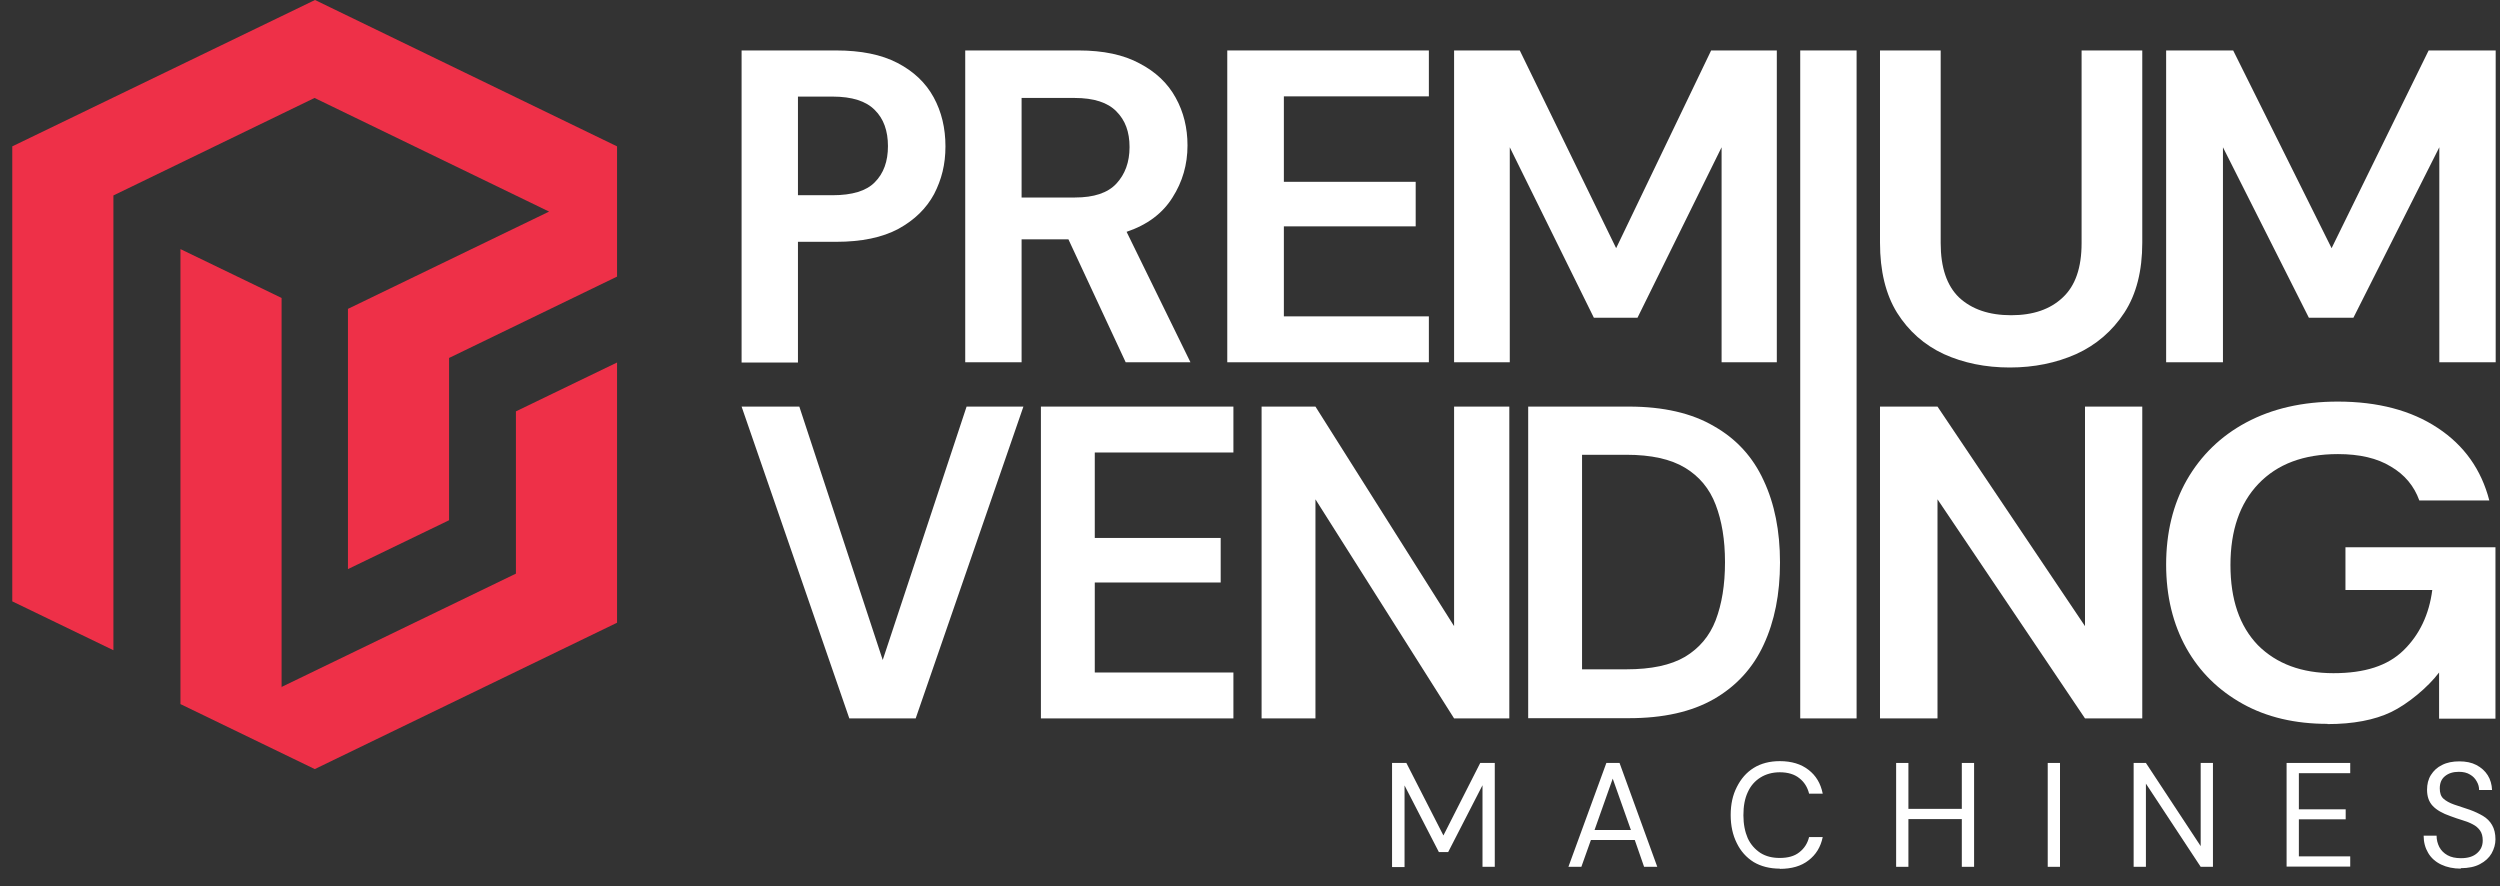
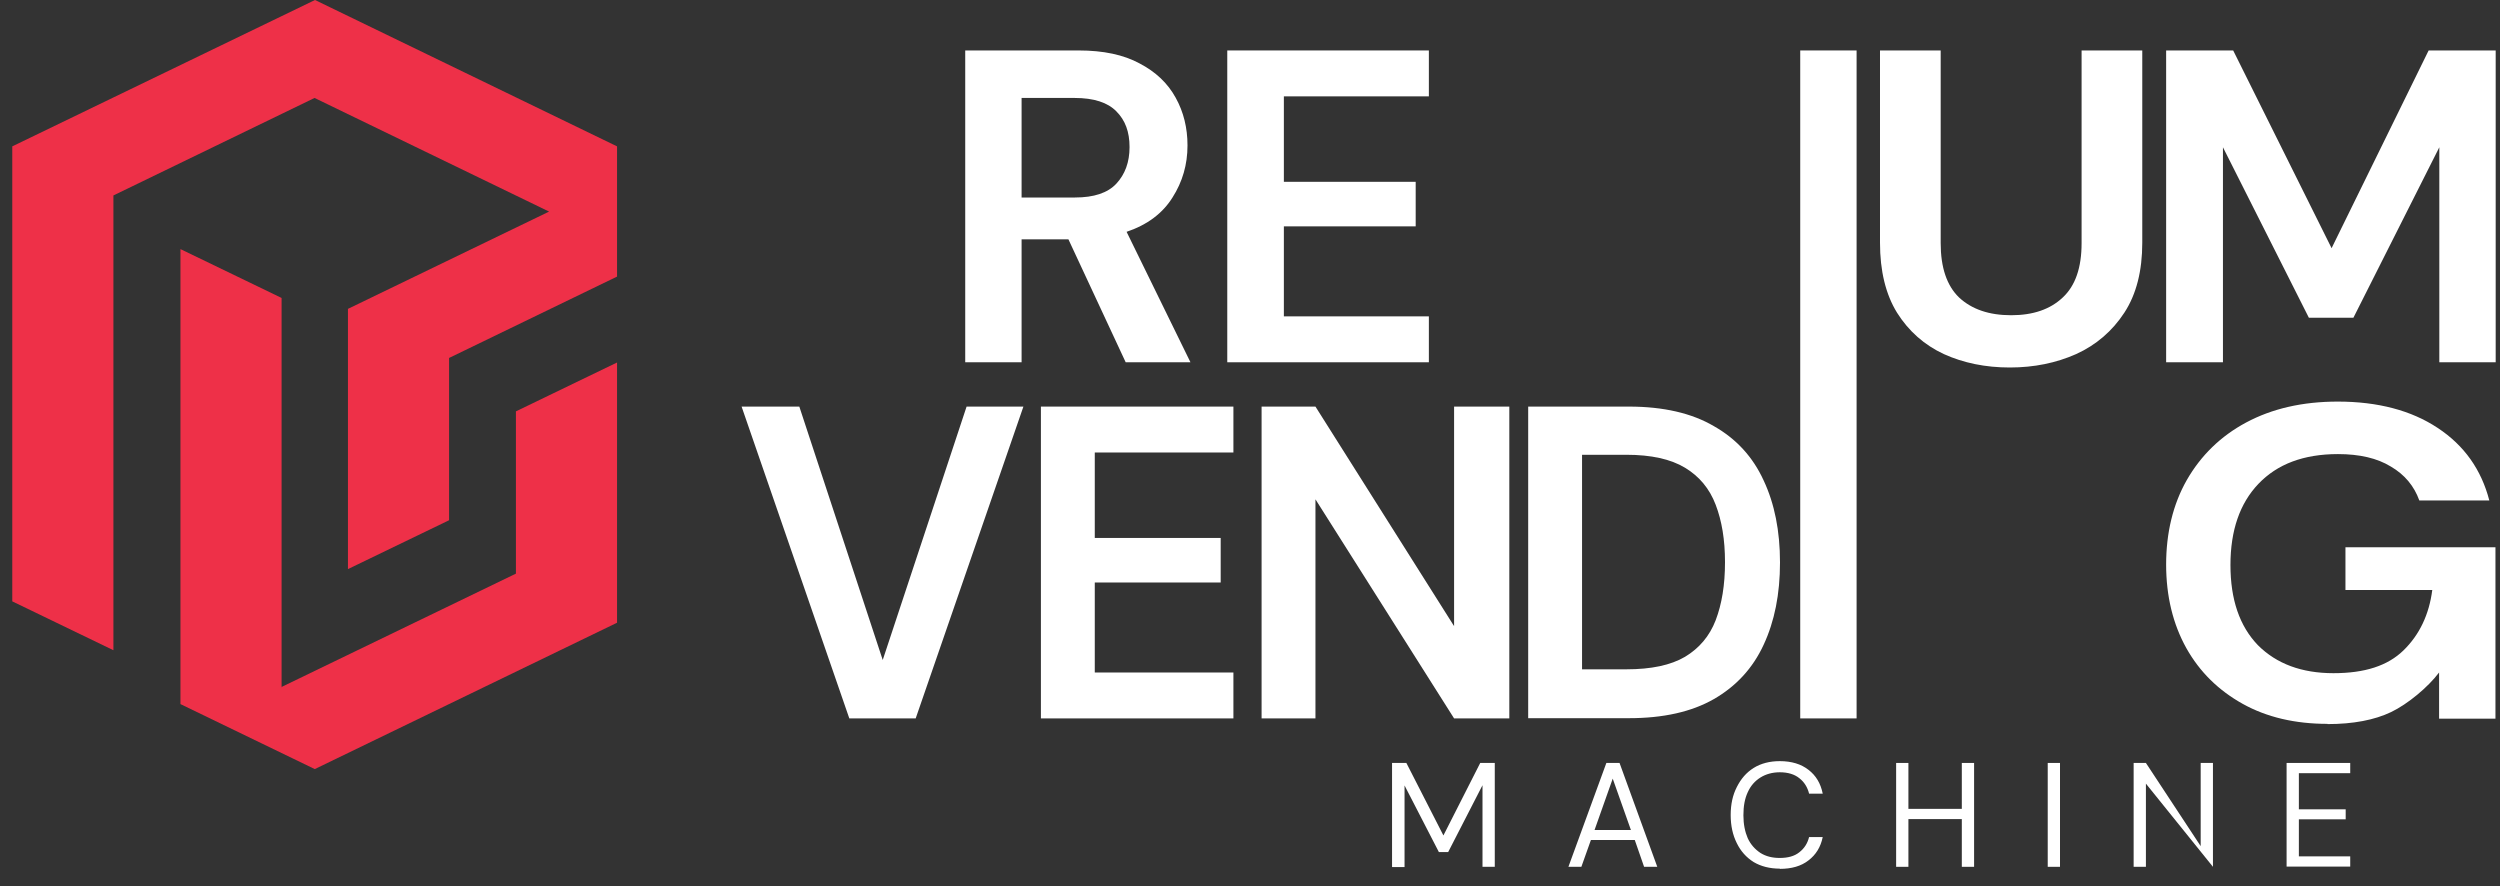
<svg xmlns="http://www.w3.org/2000/svg" width="110" height="39" viewBox="0 0 110 39" fill="none">
  <rect x="0" y="0" width="110" height="39" fill="#333333" stroke="none" />
  <path d="M95.31 15.94V2.22H98.26L102.59 10.92L106.86 2.22H109.81V15.94H107.33V6.48L103.55 13.98H101.59L97.81 6.48V15.94H95.33H95.31Z" fill="white" />
  <path d="M88.43 16.17C87.36 16.17 86.39 15.97 85.53 15.58C84.67 15.18 83.98 14.57 83.47 13.76C82.97 12.95 82.72 11.92 82.72 10.68V2.22H85.39V10.7C85.39 11.77 85.66 12.57 86.2 13.09C86.76 13.61 87.52 13.87 88.49 13.87C89.46 13.87 90.21 13.61 90.76 13.09C91.32 12.57 91.59 11.77 91.59 10.7V2.22H94.26V10.68C94.26 11.92 94 12.95 93.47 13.76C92.94 14.57 92.23 15.18 91.35 15.58C90.47 15.97 89.5 16.17 88.43 16.17Z" fill="white" />
  <path d="M79.21 31.61V2.22H81.69V31.61H79.21Z" fill="white" />
-   <path d="M63.98 15.94V2.22H66.87L71.11 10.92L75.29 2.22H78.18V15.94H75.75V6.48L72.05 13.98H70.13L66.43 6.48V15.94H64H63.98Z" fill="white" />
  <path d="M54 15.94V2.22H62.87V4.24H56.49V8H62.29V9.96H56.49V13.92H62.87V15.94H54Z" fill="white" />
  <path d="M42.47 15.94V2.22H47.46C48.55 2.22 49.44 2.41 50.14 2.79C50.85 3.16 51.38 3.66 51.73 4.3C52.08 4.93 52.25 5.63 52.25 6.4C52.25 7.24 52.03 8 51.59 8.69C51.16 9.38 50.49 9.89 49.57 10.2L52.38 15.94H49.53L47.01 10.53H44.95V15.94H42.47ZM44.95 8.69H47.3C48.13 8.69 48.74 8.49 49.12 8.08C49.5 7.67 49.7 7.14 49.7 6.47C49.7 5.8 49.51 5.29 49.12 4.9C48.74 4.51 48.13 4.31 47.28 4.31H44.95V8.68V8.69Z" fill="white" />
  <path d="M102.41 31.85C100.99 31.85 99.74 31.56 98.68 30.97C97.62 30.38 96.79 29.57 96.2 28.52C95.61 27.46 95.31 26.23 95.31 24.84C95.31 23.45 95.61 22.19 96.22 21.12C96.84 20.04 97.71 19.19 98.83 18.59C99.97 17.98 101.31 17.67 102.86 17.67C104.63 17.67 106.1 18.06 107.26 18.83C108.43 19.6 109.18 20.67 109.53 22.02H106.45C106.22 21.38 105.8 20.88 105.2 20.53C104.6 20.16 103.82 19.98 102.87 19.98C101.36 19.98 100.2 20.42 99.37 21.29C98.55 22.15 98.14 23.34 98.14 24.86C98.14 26.38 98.54 27.55 99.35 28.39C100.17 29.21 101.28 29.62 102.67 29.62C104.06 29.62 105.06 29.29 105.75 28.62C106.45 27.94 106.88 27.05 107.02 25.96H103.2V24.08H109.8V31.62H107.32V29.59C106.83 30.24 105.94 30.98 105.21 31.33C104.48 31.68 103.54 31.86 102.41 31.86V31.85Z" fill="white" />
-   <path d="M82.72 31.61V17.89H85.25L91.74 27.55V17.89H94.26V31.61H91.74L85.25 21.97V31.61H82.72Z" fill="white" />
  <path d="M67.24 31.61V17.89H71.67C73.19 17.89 74.44 18.18 75.41 18.75C76.4 19.31 77.13 20.11 77.6 21.14C78.08 22.16 78.32 23.36 78.32 24.75C78.32 26.14 78.08 27.34 77.6 28.37C77.13 29.39 76.4 30.19 75.41 30.76C74.43 31.32 73.19 31.6 71.67 31.6H67.24V31.61ZM69.61 29.45H71.56C72.65 29.45 73.51 29.27 74.14 28.9C74.77 28.52 75.22 27.99 75.49 27.29C75.76 26.58 75.9 25.74 75.9 24.74C75.9 23.74 75.76 22.92 75.49 22.21C75.22 21.5 74.77 20.96 74.14 20.58C73.51 20.2 72.65 20.01 71.56 20.01H69.61V29.43V29.45Z" fill="white" />
  <path d="M55.51 31.61V17.89H57.88L63.98 27.55V17.89H66.41V31.61H63.98L57.88 21.97V31.61H55.51Z" fill="white" />
  <path d="M45.8 31.61V17.89H54.27V19.91H48.17V23.67H53.71V25.63H48.17V29.59H54.27V31.61H45.8Z" fill="white" />
-   <path d="M32.63 15.94V2.22H36.79C37.88 2.22 38.78 2.4 39.49 2.77C40.2 3.14 40.73 3.64 41.08 4.28C41.43 4.92 41.6 5.64 41.6 6.44C41.6 7.24 41.43 7.9 41.1 8.54C40.76 9.17 40.24 9.68 39.53 10.07C38.82 10.45 37.91 10.64 36.79 10.64H35.11V15.95H32.63V15.94ZM35.11 8.59H36.63C37.5 8.59 38.12 8.4 38.49 8.02C38.88 7.63 39.07 7.1 39.07 6.43C39.07 5.76 38.88 5.22 38.49 4.84C38.11 4.45 37.49 4.25 36.63 4.25H35.11V8.58V8.59Z" fill="white" />
  <path d="M37.37 31.61L32.63 17.89H35.17L38.84 29.04L42.53 17.89H45.03L40.29 31.61H37.38H37.37Z" fill="white" />
-   <path d="M108.28 38.22C107.95 38.22 107.66 38.16 107.41 38.04C107.16 37.92 106.97 37.75 106.84 37.53C106.71 37.31 106.64 37.06 106.64 36.77H107.21C107.21 36.95 107.25 37.11 107.33 37.27C107.41 37.42 107.53 37.54 107.69 37.63C107.85 37.72 108.05 37.76 108.28 37.76C108.59 37.76 108.82 37.69 108.99 37.54C109.16 37.39 109.24 37.21 109.24 36.98C109.24 36.8 109.2 36.65 109.12 36.54C109.04 36.43 108.94 36.34 108.8 36.27C108.67 36.2 108.52 36.14 108.35 36.09C108.18 36.04 108.01 35.98 107.82 35.91C107.47 35.79 107.21 35.64 107.04 35.46C106.87 35.28 106.79 35.04 106.79 34.75C106.79 34.51 106.84 34.29 106.96 34.1C107.08 33.91 107.24 33.76 107.45 33.66C107.66 33.55 107.92 33.5 108.21 33.5C108.5 33.5 108.75 33.55 108.96 33.66C109.17 33.77 109.34 33.92 109.46 34.11C109.58 34.3 109.64 34.52 109.65 34.76H109.08C109.08 34.63 109.05 34.51 108.98 34.39C108.91 34.26 108.82 34.16 108.68 34.08C108.55 34 108.39 33.96 108.19 33.96C107.94 33.96 107.74 34.02 107.58 34.15C107.42 34.28 107.35 34.46 107.35 34.69C107.35 34.89 107.4 35.04 107.51 35.14C107.62 35.24 107.78 35.33 107.98 35.4C108.18 35.47 108.41 35.54 108.67 35.63C108.89 35.71 109.08 35.8 109.25 35.9C109.42 36 109.56 36.14 109.65 36.3C109.75 36.47 109.8 36.68 109.8 36.93C109.8 37.15 109.74 37.35 109.63 37.55C109.52 37.74 109.35 37.9 109.12 38.02C108.9 38.14 108.61 38.2 108.27 38.2L108.28 38.22Z" fill="white" />
  <path d="M100.61 38.14V33.57H103.41V34.02H101.15V35.61H103.21V36.05H101.15V37.68H103.41V38.13H100.61V38.14Z" fill="white" />
-   <path d="M93.88 38.14V33.57H94.42L96.83 37.23V33.57H97.37V38.14H96.83L94.42 34.48V38.14H93.88Z" fill="white" />
+   <path d="M93.88 38.14V33.57H94.42L96.83 37.23V33.57H97.37V38.14L94.42 34.48V38.14H93.88Z" fill="white" />
  <path d="M90.1 38.14V33.57H90.64V38.14H90.1Z" fill="white" />
  <path d="M83.43 38.14V33.57H83.97V35.59H86.32V33.57H86.86V38.14H86.32V36.04H83.97V38.14H83.43Z" fill="white" />
  <path d="M78.31 38.22C77.87 38.22 77.48 38.12 77.16 37.93C76.84 37.73 76.59 37.45 76.42 37.1C76.24 36.74 76.15 36.33 76.15 35.86C76.15 35.39 76.24 34.98 76.42 34.63C76.6 34.27 76.84 33.99 77.16 33.79C77.48 33.59 77.87 33.49 78.31 33.49C78.83 33.49 79.25 33.62 79.57 33.87C79.9 34.12 80.11 34.47 80.2 34.92H79.6C79.53 34.64 79.39 34.41 79.17 34.24C78.96 34.07 78.67 33.98 78.31 33.98C77.99 33.98 77.7 34.06 77.46 34.21C77.22 34.36 77.03 34.57 76.9 34.86C76.77 35.14 76.71 35.47 76.71 35.87C76.71 36.27 76.78 36.6 76.9 36.88C77.03 37.16 77.22 37.37 77.46 37.53C77.7 37.68 77.98 37.75 78.31 37.75C78.67 37.75 78.96 37.67 79.17 37.5C79.39 37.33 79.53 37.11 79.6 36.83H80.2C80.11 37.27 79.9 37.61 79.57 37.86C79.25 38.11 78.83 38.23 78.31 38.23V38.22Z" fill="white" />
  <path d="M69.01 38.14L70.68 33.57H71.26L72.92 38.14H72.34L71.93 36.96H70L69.58 38.14H69.01ZM70.16 36.52H71.76L70.96 34.26L70.16 36.52Z" fill="white" />
  <path d="M61.25 38.14V33.57H61.88L63.51 36.76L65.13 33.57H65.77V38.14H65.23V34.55L63.72 37.49H63.31L61.8 34.56V38.15H61.26L61.25 38.14Z" fill="white" />
  <path fill-rule="evenodd" clip-rule="evenodd" d="M15.31 13.59L24.16 9.31L13.84 4.31L4.99 8.6V28.61L0.54 26.46V6.44L13.86 0L27.15 6.44V12.17L19.76 15.75V22.89L15.31 25.04V13.59ZM12.38 30.23L22.7 25.24V18.1L27.15 15.95V27.4L13.85 33.84L7.94 30.98V10.96L12.39 13.11V30.25L12.38 30.23Z" fill="#EE3048" />
</svg>